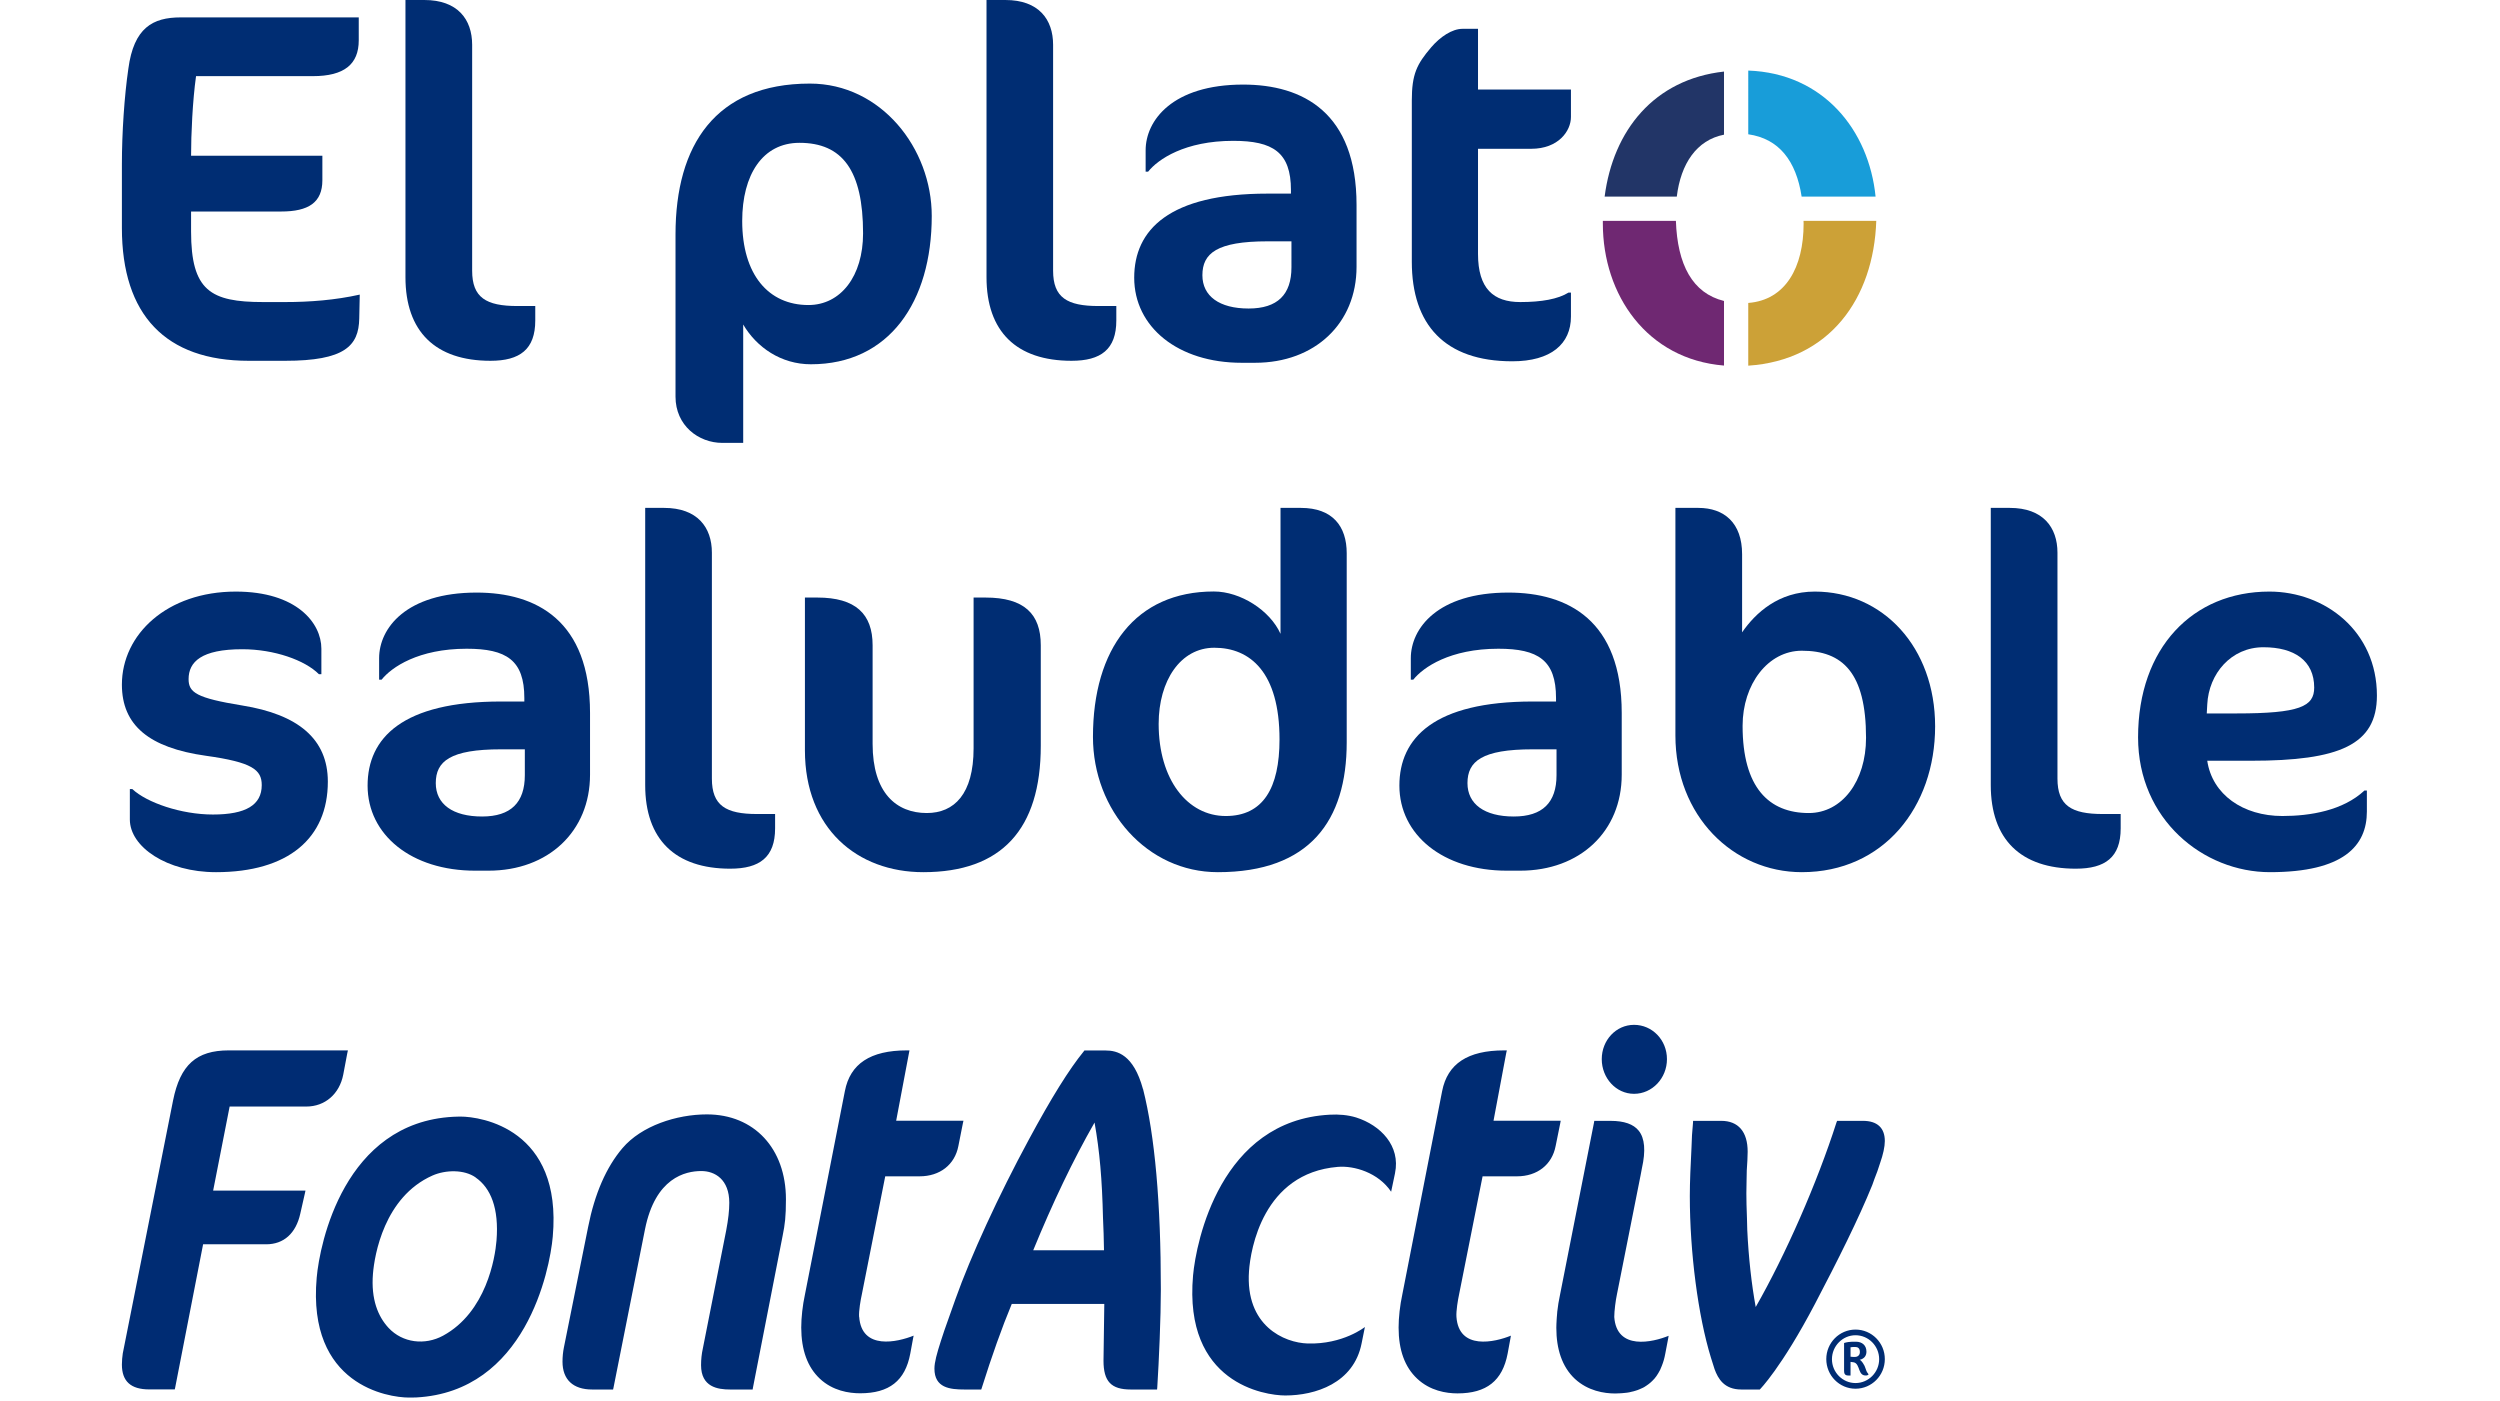
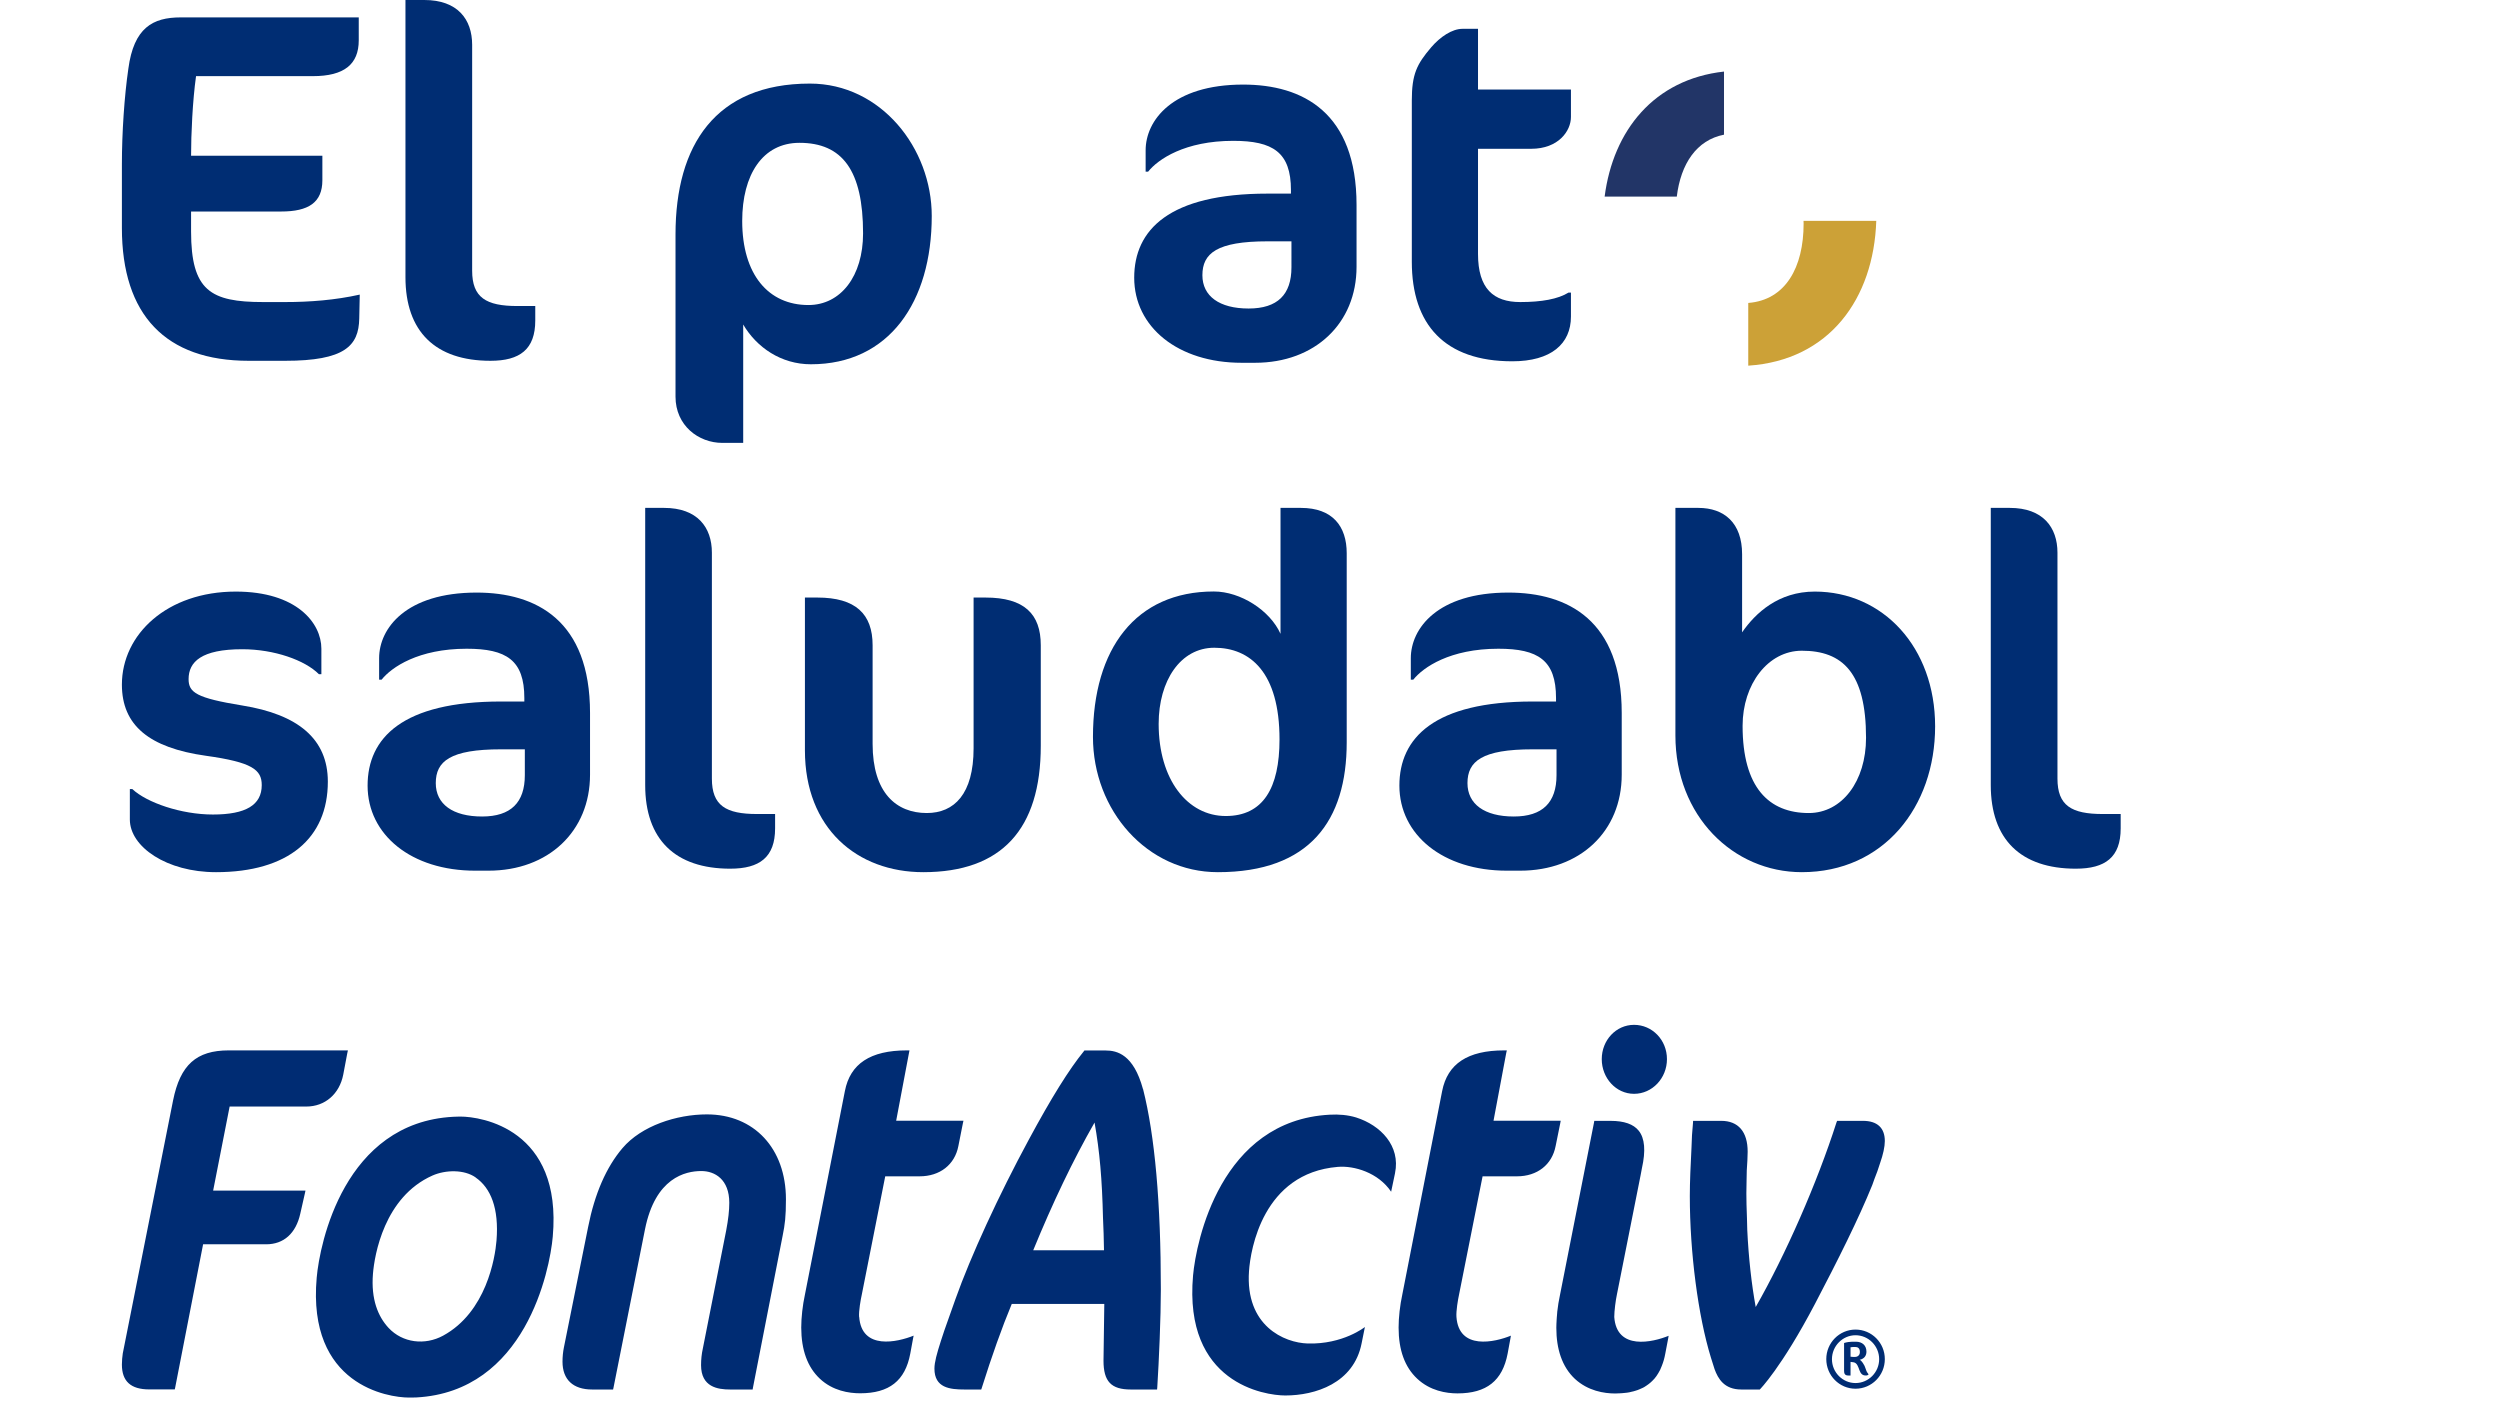
<svg xmlns="http://www.w3.org/2000/svg" version="1.2" viewBox="0 0 227 141" width="487" height="273">
  <style>
		.s0 { fill: #223567 } 
		.s1 { fill: #189dd9 } 
		.s2 { fill: #cca137 } 
		.s3 { fill: #6f2872 } 
		.s4 { fill: #002d73 } 
		.s5 { fill: #002c73 } 
	</style>
  <path class="s0" d="m156.44 19.78c0.4-3.3 1.99-5.69 4.75-6.23v-6.35c-7.03 0.78-11.15 5.92-12.01 12.58z" />
-   <path class="s1" d="m163.63 13.51c3.09 0.44 4.82 2.67 5.37 6.27h7.44c-0.67-6.68-5.25-12.41-12.81-12.68z" />
  <path class="s2" d="m169.19 22.22q0.01 0.13 0.01 0.27c0 4.43-1.83 7.7-5.57 7.99v6.31c8.16-0.54 12.62-6.74 12.88-14.57z" />
-   <path class="s3" d="m161.19 30.28c-3.18-0.78-4.69-3.66-4.84-8.06h-7.35q0 0.14 0 0.27c0 7.17 4.43 13.66 12.19 14.29z" />
  <path class="s4" d="m23.88 32.05c-0.05 2.75-1.46 4.25-7.46 4.25h-3.66c-8.36 0-12.76-4.61-12.76-13.37v-6.36c0-3.25 0.25-6.91 0.65-9.66 0.55-4.11 2.45-5.16 5.26-5.16h17.92v2.31c0 2.4-1.46 3.6-4.61 3.6h-11.76c-0.35 2.5-0.5 5.86-0.5 8.01h13.21v2.46c0 2.25-1.4 3.15-4.15 3.15h-9.06v2c0 5.96 1.95 7.11 7.26 7.11h2.2c2.5 0 5.05-0.2 7.51-0.75z" />
  <path class="s4" d="m37.09 36.3c-5.56 0-8.56-2.95-8.56-8.41v-27.89h1.9c3.35 0 4.81 1.95 4.81 4.51v22.73c0 2.7 1.4 3.55 4.55 3.55h1.8v1.46c0 2.9-1.55 4.05-4.5 4.05z" />
  <path class="s4" d="m69.32 36.65c-3 0-5.46-1.7-6.81-4v11.91h-2.1c-2.4 0-4.71-1.75-4.71-4.65v-16.33c0-8.96 4.01-15.17 13.52-15.17 7.16 0 12.26 6.51 12.26 13.32 0 8.66-4.3 14.92-12.16 14.92zm-1.15-22.28c-3.71 0-5.76 3.21-5.76 7.86 0 5.41 2.65 8.46 6.66 8.46 3.25 0 5.5-2.9 5.5-7.21 0-6.36-2.1-9.11-6.4-9.11z" />
-   <path class="s4" d="m95.55 36.3c-5.56 0-8.56-2.95-8.56-8.41v-27.89h1.9c3.35 0 4.8 1.95 4.8 4.51v22.73c0 2.7 1.41 3.55 4.56 3.55h1.8v1.46c0 2.9-1.55 4.05-4.5 4.05z" />
  <path class="s4" d="m114.01 36.5h-1.35c-6.41 0-10.81-3.6-10.81-8.56 0-4.81 3.5-8.46 13.41-8.46h2.36v-0.35c0-3.81-1.81-4.96-5.81-4.96-4.86 0-7.56 1.85-8.56 3.1h-0.25v-2.15c0-3 2.7-6.61 9.81-6.61 6.01 0 11.41 2.81 11.41 12.12v6.21c0 5.71-4.2 9.66-10.21 9.66zm3.66-12.22h-2.41c-5.1 0-6.55 1.21-6.55 3.41 0 2.1 1.7 3.35 4.65 3.35 2.91 0 4.31-1.4 4.31-4.15z" />
  <path class="s4" d="m131.73 4.76c0.9-1.05 2.1-1.86 3.15-1.86h1.56v6.11h9.35v2.76c0 1.4-1.25 3.2-4 3.2h-5.35v10.57c0 3.5 1.55 4.85 4.25 4.85 2.15 0 3.8-0.3 4.85-0.95h0.25v2.41c0 2.75-2 4.5-5.9 4.5-6.81 0-10.11-3.7-10.11-10.01v-16.23c0-2.65 0.5-3.65 1.95-5.35z" />
  <path class="s4" d="m9.46 87.75c-4.95 0-8.66-2.55-8.66-5.3v-3.06h0.25c1.45 1.36 4.91 2.56 8.11 2.56 3.3 0 4.91-0.95 4.91-2.96 0-1.55-0.96-2.3-5.61-2.95-5.71-0.8-8.46-3.06-8.46-7.16 0-5.06 4.55-9.36 11.46-9.36 6.11 0 8.61 3.15 8.61 5.75v2.56h-0.25c-1.4-1.41-4.5-2.51-7.71-2.51-4.1 0-5.4 1.26-5.4 3.01 0 1.35 0.8 1.9 5.4 2.65 5.61 0.9 8.61 3.36 8.61 7.66 0 5.71-4 9.11-11.26 9.11z" />
  <path class="s4" d="m36.89 87.6h-1.35c-6.41 0-10.82-3.6-10.82-8.56 0-4.8 3.51-8.46 13.42-8.46h2.35v-0.35c0-3.81-1.8-4.96-5.8-4.96-4.86 0-7.56 1.86-8.56 3.11h-0.25v-2.16c0-3 2.7-6.6 9.81-6.6 6 0 11.41 2.8 11.41 12.11v6.21c0 5.71-4.2 9.66-10.21 9.66zm3.65-12.21h-2.4c-5.11 0-6.56 1.2-6.56 3.4 0 2.11 1.7 3.36 4.66 3.36 2.9 0 4.3-1.41 4.3-4.16z" />
  <path class="s4" d="m61.21 87.4c-5.55 0-8.56-2.95-8.56-8.41v-27.89h1.9c3.36 0 4.81 1.96 4.81 4.51v22.73c0 2.71 1.4 3.56 4.55 3.56h1.81v1.45c0 2.9-1.56 4.05-4.51 4.05z" />
  <path class="s4" d="m80.63 87.75c-6.66 0-11.91-4.4-11.91-12.26v-15.37h1.25c3.85 0 5.56 1.65 5.56 4.8v9.92c0 4.95 2.4 6.96 5.45 6.96 2.76 0 4.71-1.91 4.71-6.51v-15.17h1.2c3.9 0 5.56 1.65 5.56 4.8v10.12c0 8.41-3.96 12.71-11.82 12.71z" />
  <path class="s4" d="m110.26 87.75c-7.11 0-12.56-6.2-12.56-13.61 0-8.87 4.3-14.63 12.16-14.63 2.7 0 5.66 1.91 6.71 4.26v-12.67h2.05c3.2 0 4.61 1.86 4.61 4.56v19.03c0 7.86-3.71 13.06-12.97 13.06zm-0.35-22.58c-3.4 0-5.6 3.31-5.6 7.66 0 5.61 2.9 9.27 6.75 9.27 3.76 0 5.41-2.81 5.41-7.71 0-6.76-2.96-9.22-6.56-9.22z" />
  <path class="s4" d="m140.69 87.6h-1.35c-6.41 0-10.81-3.6-10.81-8.56 0-4.8 3.5-8.46 13.41-8.46h2.35v-0.35c0-3.81-1.8-4.96-5.8-4.96-4.86 0-7.56 1.86-8.56 3.11h-0.25v-2.16c0-3 2.7-6.6 9.81-6.6 6.01 0 11.41 2.8 11.41 12.11v6.21c0 5.71-4.2 9.66-10.21 9.66zm3.65-12.21h-2.4c-5.1 0-6.56 1.2-6.56 3.4 0 2.11 1.71 3.36 4.66 3.36 2.9 0 4.3-1.41 4.3-4.16z" />
  <path class="s4" d="m169.02 87.75c-6.91 0-12.72-5.65-12.72-13.76v-22.89h2.31c2.6 0 4.4 1.51 4.4 4.66v7.86c1.35-1.95 3.66-4.1 7.31-4.1 6.86 0 12.11 5.6 12.11 13.56 0 8.12-5.2 14.67-13.41 14.67zm0-22.28c-3.4 0-5.96 3.36-5.96 7.56 0 6.21 2.65 8.77 6.66 8.77 3.35 0 5.76-3.21 5.76-7.56 0-6.56-2.36-8.77-6.46-8.77z" />
  <path class="s4" d="m196.59 87.4c-5.55 0-8.56-2.95-8.56-8.41v-27.89h1.91c3.35 0 4.8 1.96 4.8 4.51v22.73c0 2.71 1.4 3.56 4.56 3.56h1.8v1.45c0 2.9-1.55 4.05-4.51 4.05z" />
-   <path class="s4" d="m214.21 76.54h-4.4c0.5 3.4 3.6 5.56 7.56 5.56 2.8 0 6.1-0.55 8.25-2.56h0.25v2.11c0 3.45-2.35 6.1-9.75 6.1-6.71 0-13.27-5.3-13.27-13.56 0-9.02 5.51-14.67 13.21-14.67 5.61 0 10.82 4 10.82 10.46 0 4.96-3.76 6.56-12.67 6.56zm1.25-11.42c-3.25 0-5.5 2.66-5.65 5.76l-0.05 0.9h3c6.36 0 7.81-0.7 7.81-2.6 0-2.71-2-4.06-5.11-4.06z" />
  <path class="s5" d="m139.75 134.38l-0.05 0.29-0.28 1.52c-0.52 2.73-2.12 4-5.05 4-1.13 0-2.75-0.26-4.05-1.48q-1.87-1.75-1.87-5.14c0-1.02 0.14-2.25 0.37-3.31l4.01-20.48c0.54-2.76 2.58-4.1 6.23-4.1h0.28l-0.06 0.26-1.28 6.82h6.76l-0.05 0.27-0.46 2.27c-0.36 1.88-1.85 3.05-3.89 3.05h-3.46l-2.36 11.86c-0.13 0.6-0.31 1.68-0.27 2.28 0.24 3.39 3.87 2.55 5.48 1.89zm-121.19-23.05c1.87 0 3.33-1.26 3.71-3.21l0.41-2.17 0.06-0.27h-11.99c-3.26 0-4.88 1.46-5.6 5.03l-5.06 25.45c-0.05 0.36-0.09 0.72-0.09 1.13 0 1.69 0.9 2.5 2.75 2.5h2.57l0.04-0.18 2.81-14.42h6.34c1.78 0 3-1.1 3.44-3.09l0.46-2.03 0.06-0.28h-9.29l1.66-8.46h7.72zm40.3 0.79c-3.04 0-6.58 1.14-8.5 3.4-1.63 1.92-2.79 4.58-3.45 7.92l-2.44 12.13c-0.09 0.44-0.14 0.95-0.14 1.43 0 1.8 1.06 2.8 2.98 2.8h2.11l0.04-0.18 3.17-15.94c1.04-5.19 4.06-5.86 5.67-5.86 1.36 0 2.81 0.84 2.81 3.19 0 0.8-0.1 1.66-0.31 2.78l-2.35 11.88q-0.18 0.81-0.18 1.68c0 2.2 1.67 2.45 2.93 2.45h2.26l0.03-0.18 2.99-15.3c0.23-1.14 0.33-1.9 0.33-3.66 0-5.11-3.2-8.54-7.95-8.54zm43.88-2.55c1.19 4.7 1.79 11.48 1.79 20.15 0 2.81-0.19 7.18-0.36 9.87l-0.02 0.21h-2.64c-1.98 0-2.75-0.81-2.75-2.9l0.08-5.71h-9.31c-1 2.4-2.01 5.25-3.02 8.46l-0.05 0.15h-1.68c-1.47 0-3.03-0.16-3.03-2.1 0-0.64 0.24-1.51 0.65-2.79q0.32-1.01 0.75-2.19 0.35-0.95 0.72-2.03c1.52-4.28 4.34-10.42 7.37-16.02 2.25-4.18 4.06-7.09 5.54-8.9l0.06-0.08h2.13c1.16 0 2.81 0.4 3.76 3.88zm-4.03 12.98c-0.09-3.91-0.34-6.75-0.85-9.61-2.18 3.82-4.2 8.04-6.17 12.85h7.12c-0.01-1.06-0.06-2.38-0.1-3.24zm76.46-9.78h-2.6l-0.06 0.15c-1.96 6.12-5.13 13.33-8.13 18.58-0.42-2.28-0.72-5-0.85-7.76q-0.02-0.62-0.03-1.16c-0.04-1.03-0.06-1.84-0.06-2.52q0-0.65 0.02-1.25 0.02-0.55 0.02-1.04c0.05-0.6 0.09-1.54 0.09-1.9 0-2-0.94-3.1-2.66-3.1h-2.83l-0.01 0.21-0.1 1.22q-0.03 0.6-0.05 1.23c-0.09 1.73-0.17 3.51-0.17 4.91 0 5.67 0.83 12.04 2.12 16.24l0.37 1.17c0.35 0.96 0.97 2.05 2.69 2.05h1.86c0 0 2.17-2.17 5.56-8.63 2.27-4.33 4.38-8.54 5.76-11.95q0.1-0.28 0.21-0.59c0.2-0.5 0.41-1.06 0.58-1.63 0.3-0.85 0.47-1.63 0.47-2.2 0-1.33-0.77-2.03-2.2-2.03zm-0.75 26.95c1.63 0 2.95-1.33 2.95-2.98 0-1.64-1.32-2.97-2.95-2.97-1.62 0-2.94 1.33-2.94 2.97 0 1.65 1.32 2.98 2.94 2.98zm0-5.38c1.31 0 2.38 1.08 2.38 2.41 0 1.32-1.07 2.4-2.38 2.4-1.3 0-2.37-1.08-2.37-2.4 0-1.32 1.07-2.41 2.37-2.41zm0.39 3.5c0.12 0.31 0.26 0.55 0.63 0.55 0.15 0 0.18-0.01 0.3-0.11l-0.07-0.1q-0.05-0.07-0.1-0.14c-0.1-0.19-0.14-0.41-0.24-0.62-0.07-0.12-0.23-0.46-0.48-0.61 0.5-0.12 0.67-0.46 0.67-0.82 0-0.63-0.43-1-1.06-1h-0.37c-0.22 0-0.58 0.05-0.82 0.13v2.82c0 0.26 0.09 0.45 0.41 0.45h0.24v-1.37c0.16 0.02 0.22 0.02 0.3 0.04 0.37 0.06 0.47 0.47 0.59 0.78zm-0.43-2.32c0.27 0 0.48 0.11 0.48 0.52 0 0.31-0.23 0.48-0.48 0.48-0.14 0-0.25 0.01-0.46-0.02v-0.95q0.24-0.03 0.28-0.03zm-46.29-17.49c0.57-2.74-1.45-4.82-3.91-5.6-0.85-0.26-1.76-0.33-2.66-0.28-10.99 0.58-13.44 12.76-13.75 16.18-0.96 10.85 7.22 12.07 9.28 12.07 3 0 6.89-1.22 7.68-5.25l0.33-1.64c0 0-2.2 1.76-5.75 1.66-2.35-0.07-6.3-1.76-5.91-7.29 0.15-2.17 1.4-9.85 8.93-10.48 1.65-0.14 4.07 0.57 5.37 2.5l0.39-1.86zm24.05-7.98c1.83 0 3.31-1.57 3.31-3.49 0-1.93-1.48-3.45-3.31-3.45-1.82 0-3.25 1.55-3.25 3.45 0 1.9 1.43 3.49 3.25 3.49zm3.48 24.33l-0.05 0.3-0.29 1.52q-0.12 0.66-0.34 1.2-0.01 0.03-0.02 0.05-0.06 0.16-0.13 0.31-0.02 0.03-0.03 0.07-0.07 0.14-0.15 0.27-0.02 0.04-0.04 0.07-0.08 0.13-0.16 0.25-0.03 0.04-0.05 0.07-0.08 0.12-0.18 0.23-0.02 0.02-0.04 0.04-0.33 0.37-0.74 0.64-0.02 0.01-0.03 0.02-0.1 0.07-0.2 0.13-0.06 0.03-0.13 0.07-0.1 0.05-0.2 0.09-0.08 0.04-0.16 0.07-0.1 0.04-0.2 0.08-0.09 0.03-0.19 0.06-0.1 0.03-0.2 0.06-0.11 0.03-0.22 0.05-0.1 0.02-0.2 0.05-0.13 0.02-0.25 0.04-0.1 0.01-0.19 0.02-0.16 0.02-0.31 0.03-0.08 0.01-0.17 0.01-0.24 0.02-0.5 0.02c-1.13 0-2.75-0.26-4.06-1.47q-0.96-0.9-1.43-2.25-0.44-1.26-0.44-2.89 0-0.19 0.01-0.39 0-0.09 0.01-0.18 0-0.1 0.01-0.21 0.01-0.15 0.02-0.3 0-0.05 0.01-0.1 0.01-0.19 0.03-0.37 0-0.02 0-0.04 0.1-0.89 0.28-1.72l3.42-17.33 0.03-0.18h1.51q0.07 0 0.14 0 2.03 0 2.82 0.99c0.61 0.76 0.72 2.01 0.32 3.79l-0.12 0.64-2.39 12.03c-0.13 0.6-0.27 1.68-0.27 2.28 0.24 3.4 3.87 2.55 5.48 1.89zm-112.27-9.96c-0.3 3.41-2.76 15.6-13.75 16.18q-0.31 0.01-0.61 0.01-0.06 0-0.11 0c-2.06 0-10.25-1.22-9.28-12.07 0.3-3.42 2.76-15.6 13.75-16.18q0.31-0.02 0.62-0.02 0.05 0 0.1 0c2.06 0 10.25 1.23 9.28 12.08zm-7.76-5.96c-1.16-0.81-3.02-0.77-4.34-0.19-4.87 2.16-5.84 8.03-5.99 9.88-0.21 2.57 0.51 4.31 1.57 5.45 1.41 1.51 3.65 1.78 5.49 0.78 4.33-2.36 5.23-7.8 5.37-9.57 0.26-3.24-0.58-5.29-2.1-6.34zm38.58 14.03c-0.04-0.6 0.15-1.69 0.28-2.28l2.35-11.86h3.46c2.04 0 3.54-1.17 3.9-3.05l0.45-2.27 0.06-0.27h-6.77l1.29-6.82 0.05-0.26h-0.27c-3.66 0-5.7 1.34-6.23 4.1l-4.02 20.48c-0.23 1.06-0.37 2.29-0.37 3.31q0.01 3.39 1.87 5.14c1.3 1.22 2.92 1.47 4.06 1.47 2.92 0 4.53-1.26 5.04-3.99l0.28-1.52 0.06-0.29c-1.61 0.65-5.24 1.5-5.48-1.9z" />
</svg>